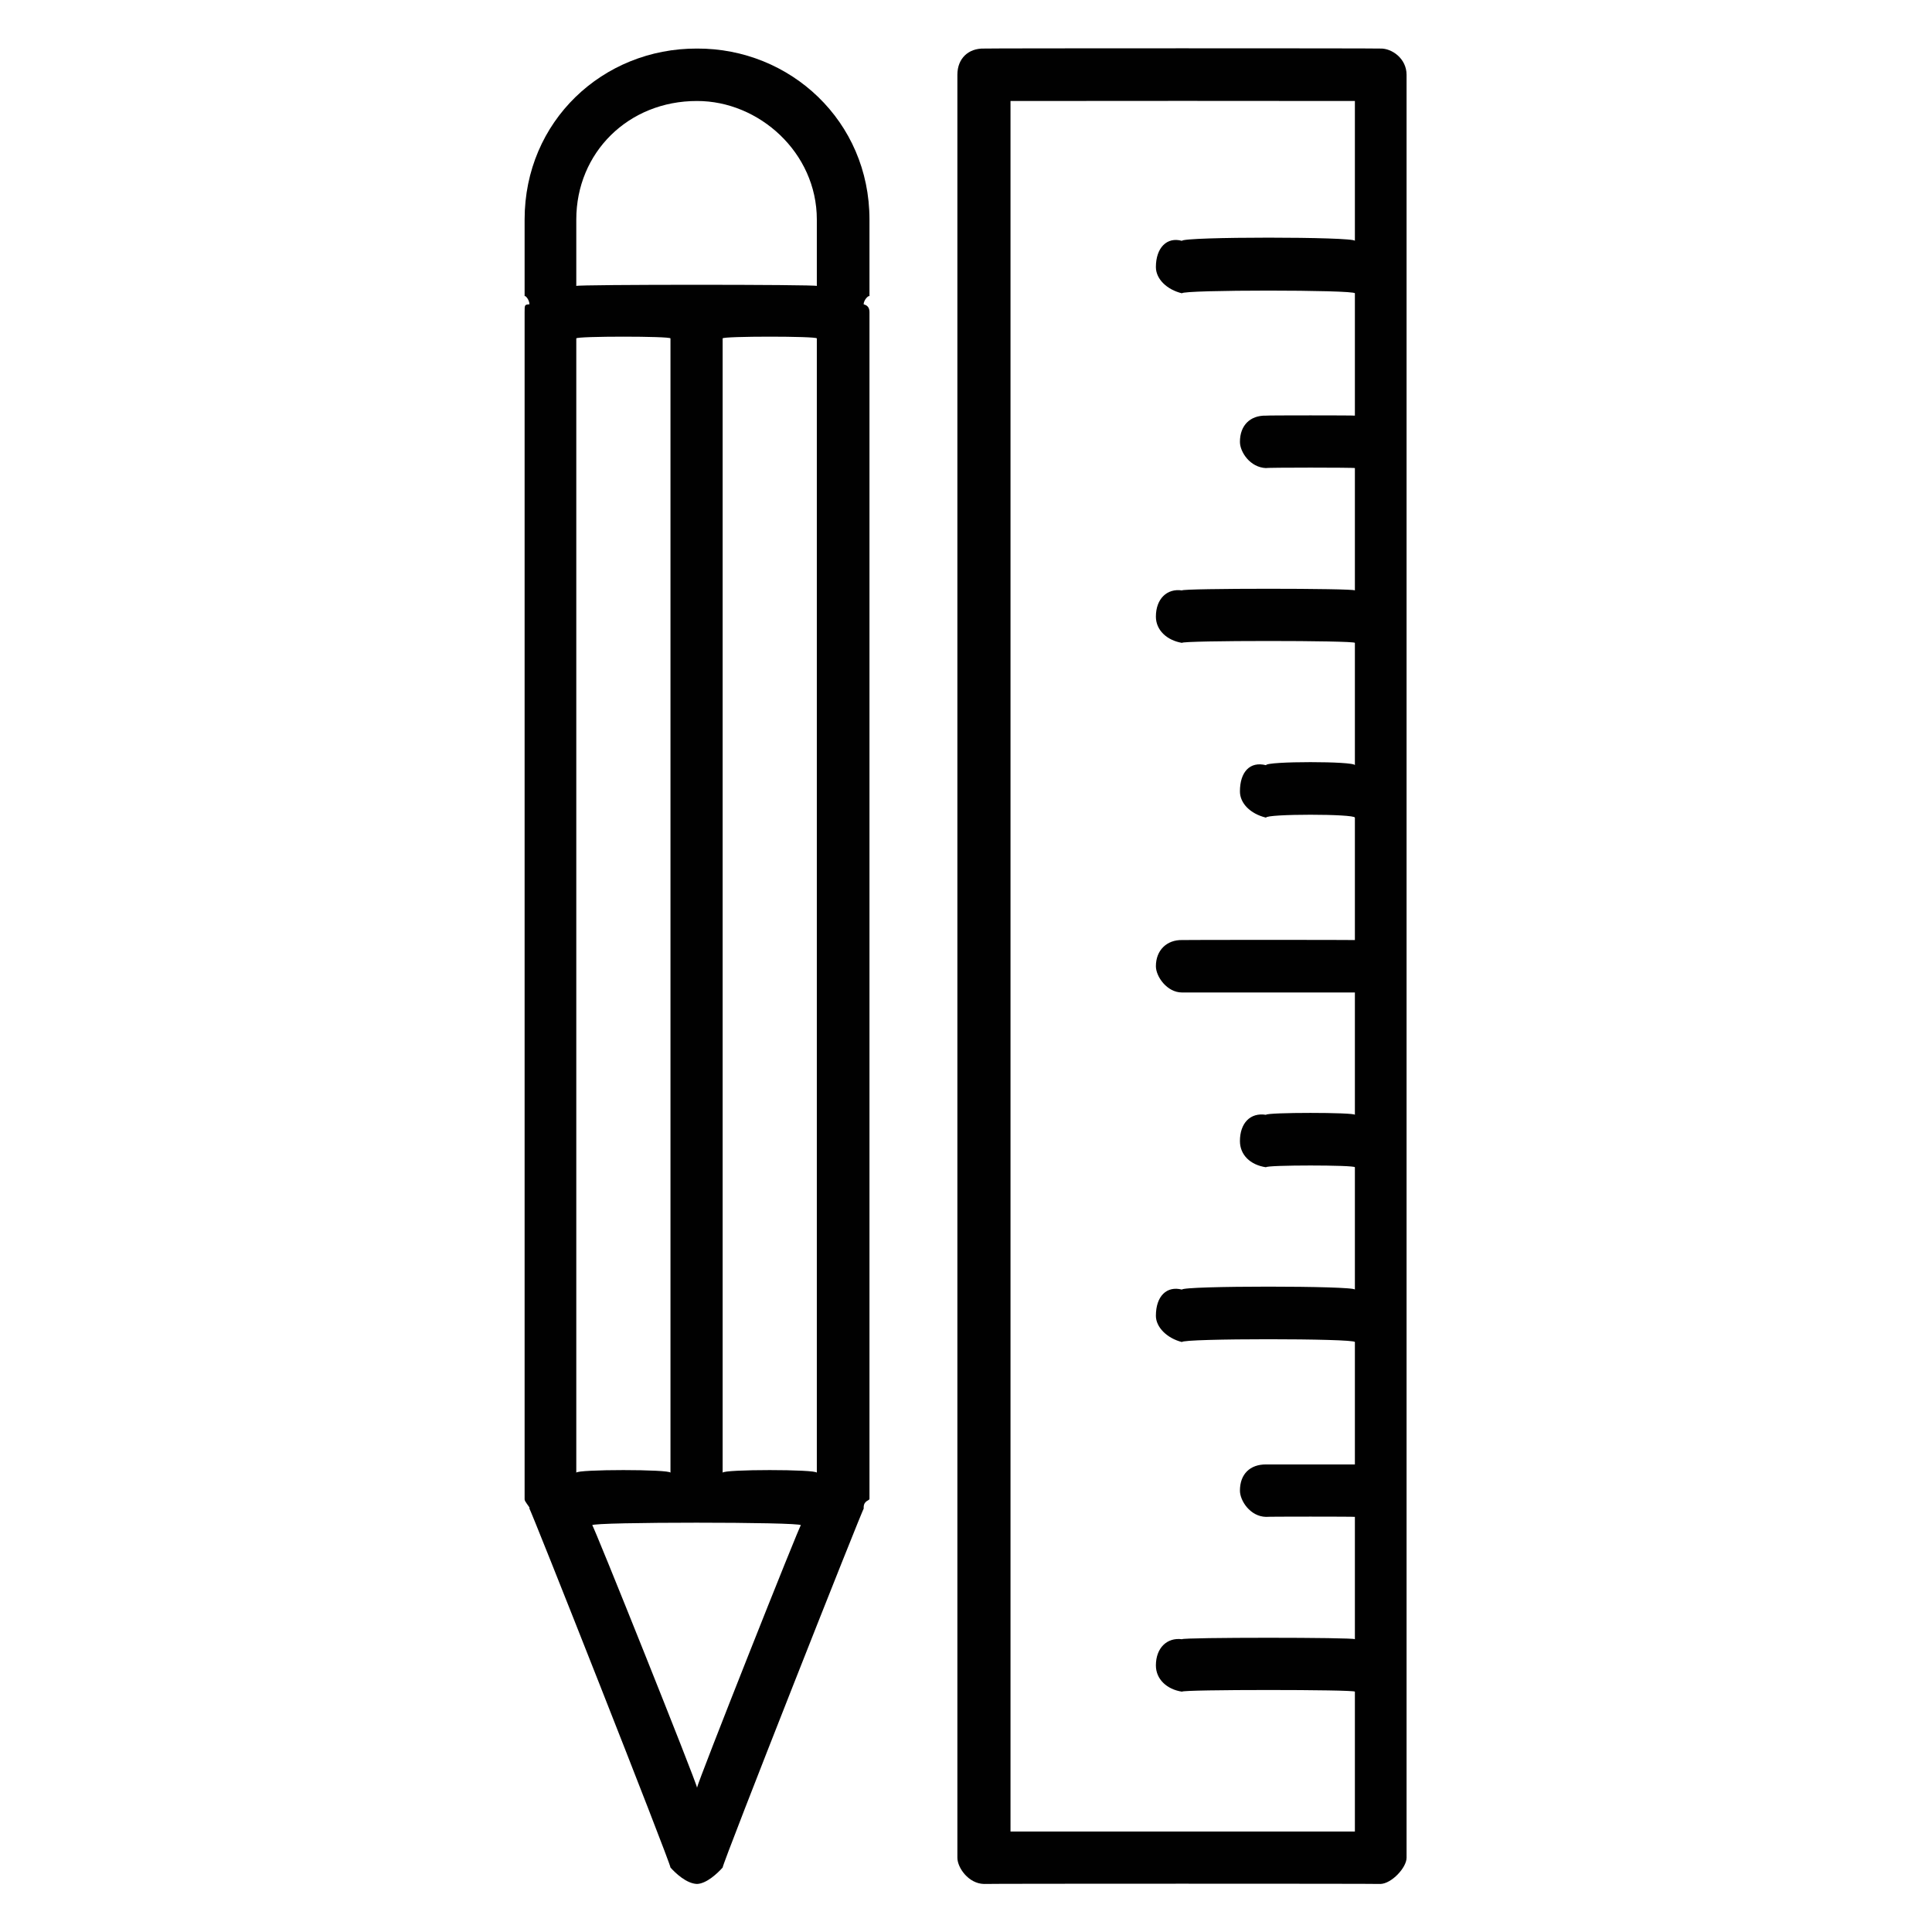
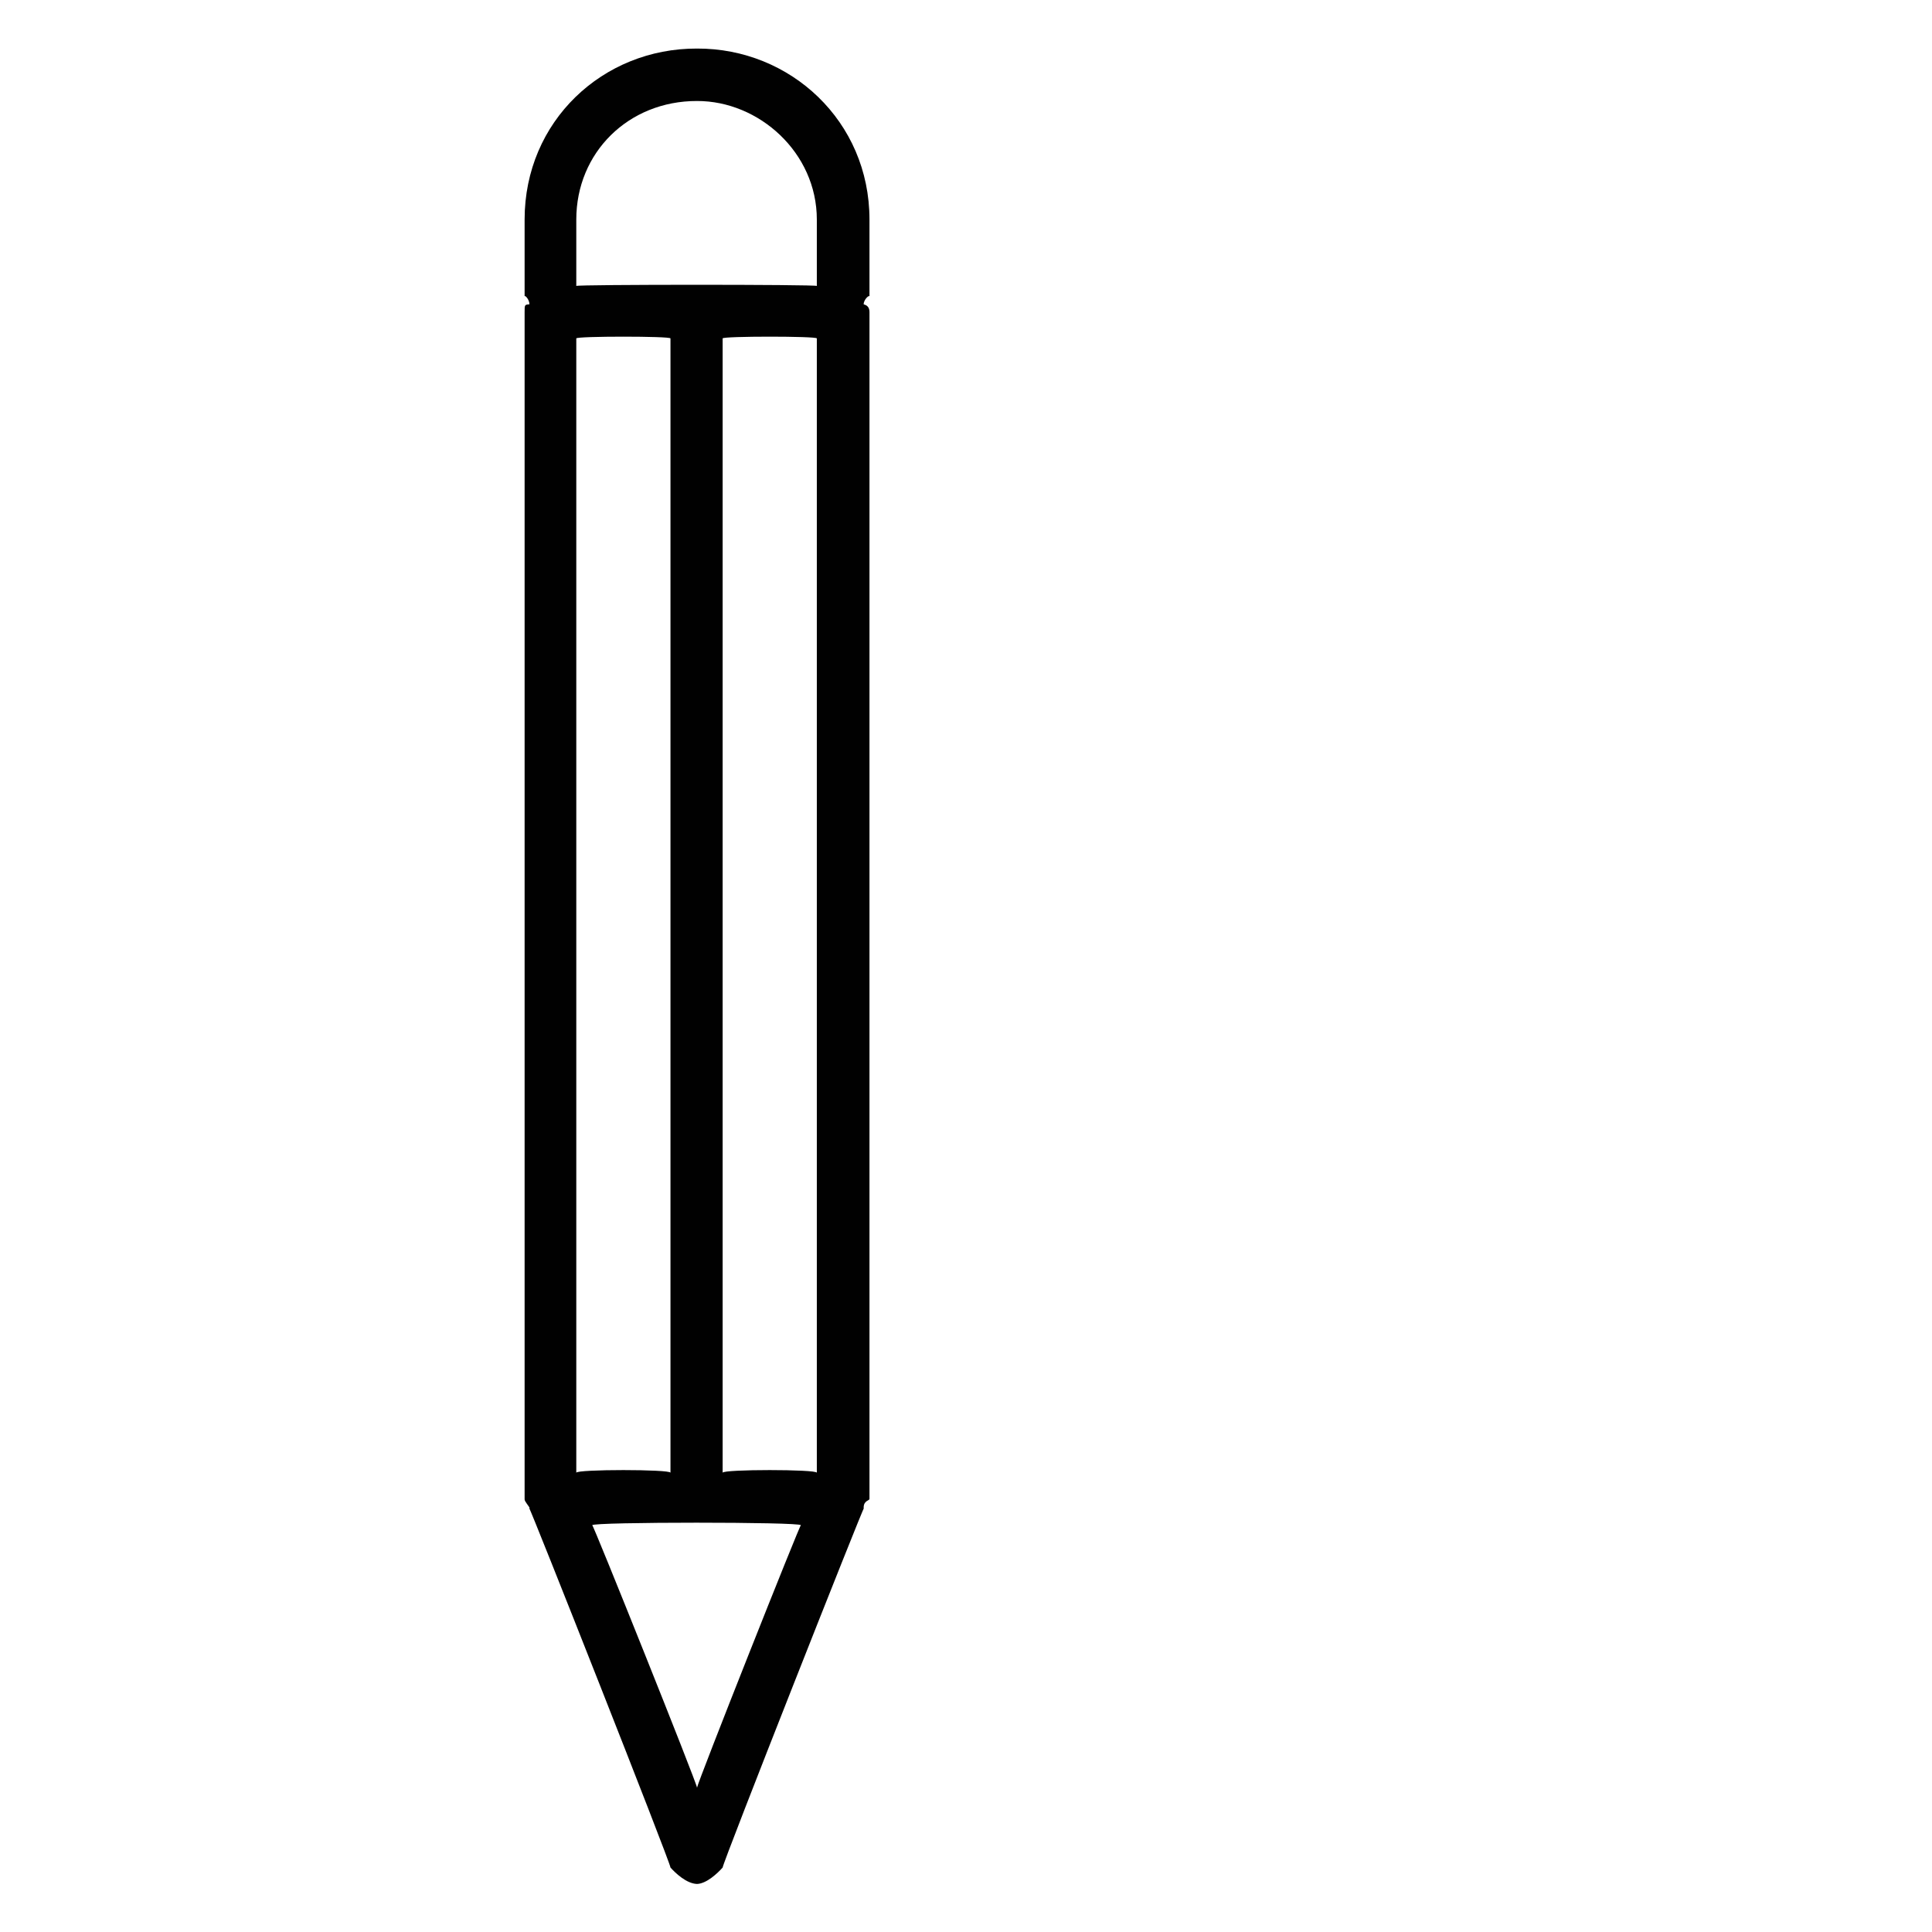
<svg xmlns="http://www.w3.org/2000/svg" version="1.1" width="100%" height="100%" id="svgWorkerArea" viewBox="0 0 400 400" style="background: white;">
  <defs id="defsdoc">
    <pattern id="patternBool" x="0" y="0" width="10" height="10" patternUnits="userSpaceOnUse" patternTransform="rotate(35)">
-       <circle cx="5" cy="5" r="4" style="stroke: none;fill: #ff000070;" />
-     </pattern>
+       </pattern>
  </defs>
  <g id="fileImp-822363806" class="cosito">
    <path id="pathImp-532018110" class="grouped" style="fill:#010101; " d="M180.015 45.448C180.015 25.082 163.615 9.982 144.315 10.054 124.815 9.982 108.615 25.082 108.615 45.448 108.615 44.782 108.615 60.982 108.615 61.375 108.615 60.982 109.615 61.982 109.615 63.004 108.615 63.082 108.615 63.082 108.615 64.632 108.615 64.282 108.615 309.682 108.615 310.34 108.615 310.682 108.615 310.682 109.615 312.099 109.615 311.782 109.615 311.782 109.615 312.371 109.615 311.782 138.815 385.682 138.815 386.655 139.815 387.782 142.115 389.982 144.315 390.054 146.315 389.982 148.615 387.782 149.615 386.655 149.615 385.682 178.815 311.782 178.815 312.371 178.815 311.782 178.815 311.782 178.815 312.099 178.815 310.682 180.015 310.682 180.015 310.34 180.015 309.682 180.015 64.282 180.015 64.632 180.015 63.082 178.815 63.082 178.815 63.004 178.815 61.982 180.015 60.982 180.015 61.375 180.015 60.982 180.015 44.782 180.015 45.448 180.015 44.782 180.015 44.782 180.015 45.448M119.315 304.912C119.315 304.182 119.315 69.582 119.315 70.061 119.315 69.582 138.815 69.582 138.815 70.061 138.815 69.582 138.815 304.182 138.815 304.912 138.815 304.182 119.315 304.182 119.315 304.912 119.315 304.182 119.315 304.182 119.315 304.912M149.615 70.061C149.615 69.582 169.115 69.582 169.115 70.061 169.115 69.582 169.115 304.182 169.115 304.912 169.115 304.182 149.615 304.182 149.615 304.912 149.615 304.182 149.615 69.582 149.615 70.061 149.615 69.582 149.615 69.582 149.615 70.061M119.315 45.448C119.315 31.582 130.115 20.882 144.315 20.911 157.115 20.882 169.115 31.582 169.115 45.448 169.115 44.782 169.115 58.882 169.115 59.204 169.115 58.882 119.315 58.882 119.315 59.204 119.315 58.882 119.315 44.782 119.315 45.448 119.315 44.782 119.315 44.782 119.315 45.448M144.315 370.12C144.315 369.282 122.615 315.082 122.615 315.78 122.615 315.082 165.815 315.082 165.815 315.78 165.815 315.082 144.315 369.282 144.315 370.12 144.315 369.282 144.315 369.282 144.315 370.12" />
-     <path id="pathImp-752293047" class="grouped" style="fill:#010101; " d="M203.715 10.054C200.515 9.982 198.215 12.082 198.215 15.482 198.215 15.482 198.215 384.582 198.215 384.625 198.215 386.682 200.515 389.982 203.715 390.054 203.715 389.982 285.815 389.982 285.815 390.054 288.115 389.982 291.215 386.682 291.215 384.625 291.215 384.582 291.215 15.482 291.215 15.482 291.215 12.082 288.115 9.982 285.815 10.054 285.815 9.982 203.715 9.982 203.715 10.054 203.715 9.982 203.715 9.982 203.715 10.054M209.215 379.196C209.215 379.182 209.215 20.882 209.215 20.911 209.215 20.882 280.515 20.882 280.515 20.911 280.515 20.882 280.515 48.982 280.515 49.867 280.515 48.982 244.715 48.982 244.715 49.867 241.615 48.982 239.315 51.282 239.315 55.295 239.315 57.782 241.615 59.982 244.715 60.724 244.715 59.982 280.515 59.982 280.515 60.724 280.515 59.982 280.515 85.982 280.515 86.054 280.515 85.982 262.115 85.982 262.115 86.054 258.815 85.982 256.715 88.082 256.715 91.482 256.715 93.582 258.815 96.782 262.115 96.911 262.115 96.782 280.515 96.782 280.515 96.911 280.515 96.782 280.515 121.782 280.515 122.24 280.515 121.782 244.715 121.782 244.715 122.24 241.615 121.782 239.315 123.982 239.315 127.669 239.315 130.482 241.615 132.582 244.715 133.098 244.715 132.582 280.515 132.582 280.515 133.098 280.515 132.582 280.515 157.582 280.515 158.427 280.515 157.582 262.115 157.582 262.115 158.427 258.815 157.582 256.715 159.782 256.715 163.856 256.715 166.282 258.815 168.482 262.115 169.284 262.115 168.482 280.515 168.482 280.515 169.284 280.515 168.482 280.515 194.582 280.515 194.625 280.515 194.582 244.715 194.582 244.715 194.625 241.615 194.582 239.315 196.682 239.315 200.054 239.315 202.182 241.615 205.482 244.715 205.482 244.715 205.482 280.515 205.482 280.515 205.482 280.515 205.482 280.515 230.282 280.515 230.812 280.515 230.282 262.115 230.282 262.115 230.812 258.815 230.282 256.715 232.582 256.715 236.24 256.715 239.082 258.815 241.182 262.115 241.669 262.115 241.182 280.515 241.182 280.515 241.669 280.515 241.182 280.515 266.182 280.515 266.999 280.515 266.182 244.715 266.182 244.715 266.999 241.615 266.182 239.315 268.282 239.315 272.427 239.315 274.782 241.615 277.082 244.715 277.856 244.715 277.082 280.515 277.082 280.515 277.856 280.515 277.082 280.515 303.182 280.515 303.196 280.515 303.182 262.115 303.182 262.115 303.196 258.815 303.182 256.715 305.182 256.715 308.625 256.715 310.682 258.815 313.982 262.115 314.054 262.115 313.982 280.515 313.982 280.515 314.054 280.515 313.982 280.515 338.982 280.515 339.383 280.515 338.982 244.715 338.982 244.715 339.383 241.615 338.982 239.315 341.182 239.315 344.812 239.315 347.682 241.615 349.782 244.715 350.24 244.715 349.782 280.515 349.782 280.515 350.24 280.515 349.782 280.515 379.182 280.515 379.196 280.515 379.182 209.215 379.182 209.215 379.196 209.215 379.182 209.215 379.182 209.215 379.196" />
  </g>
</svg>